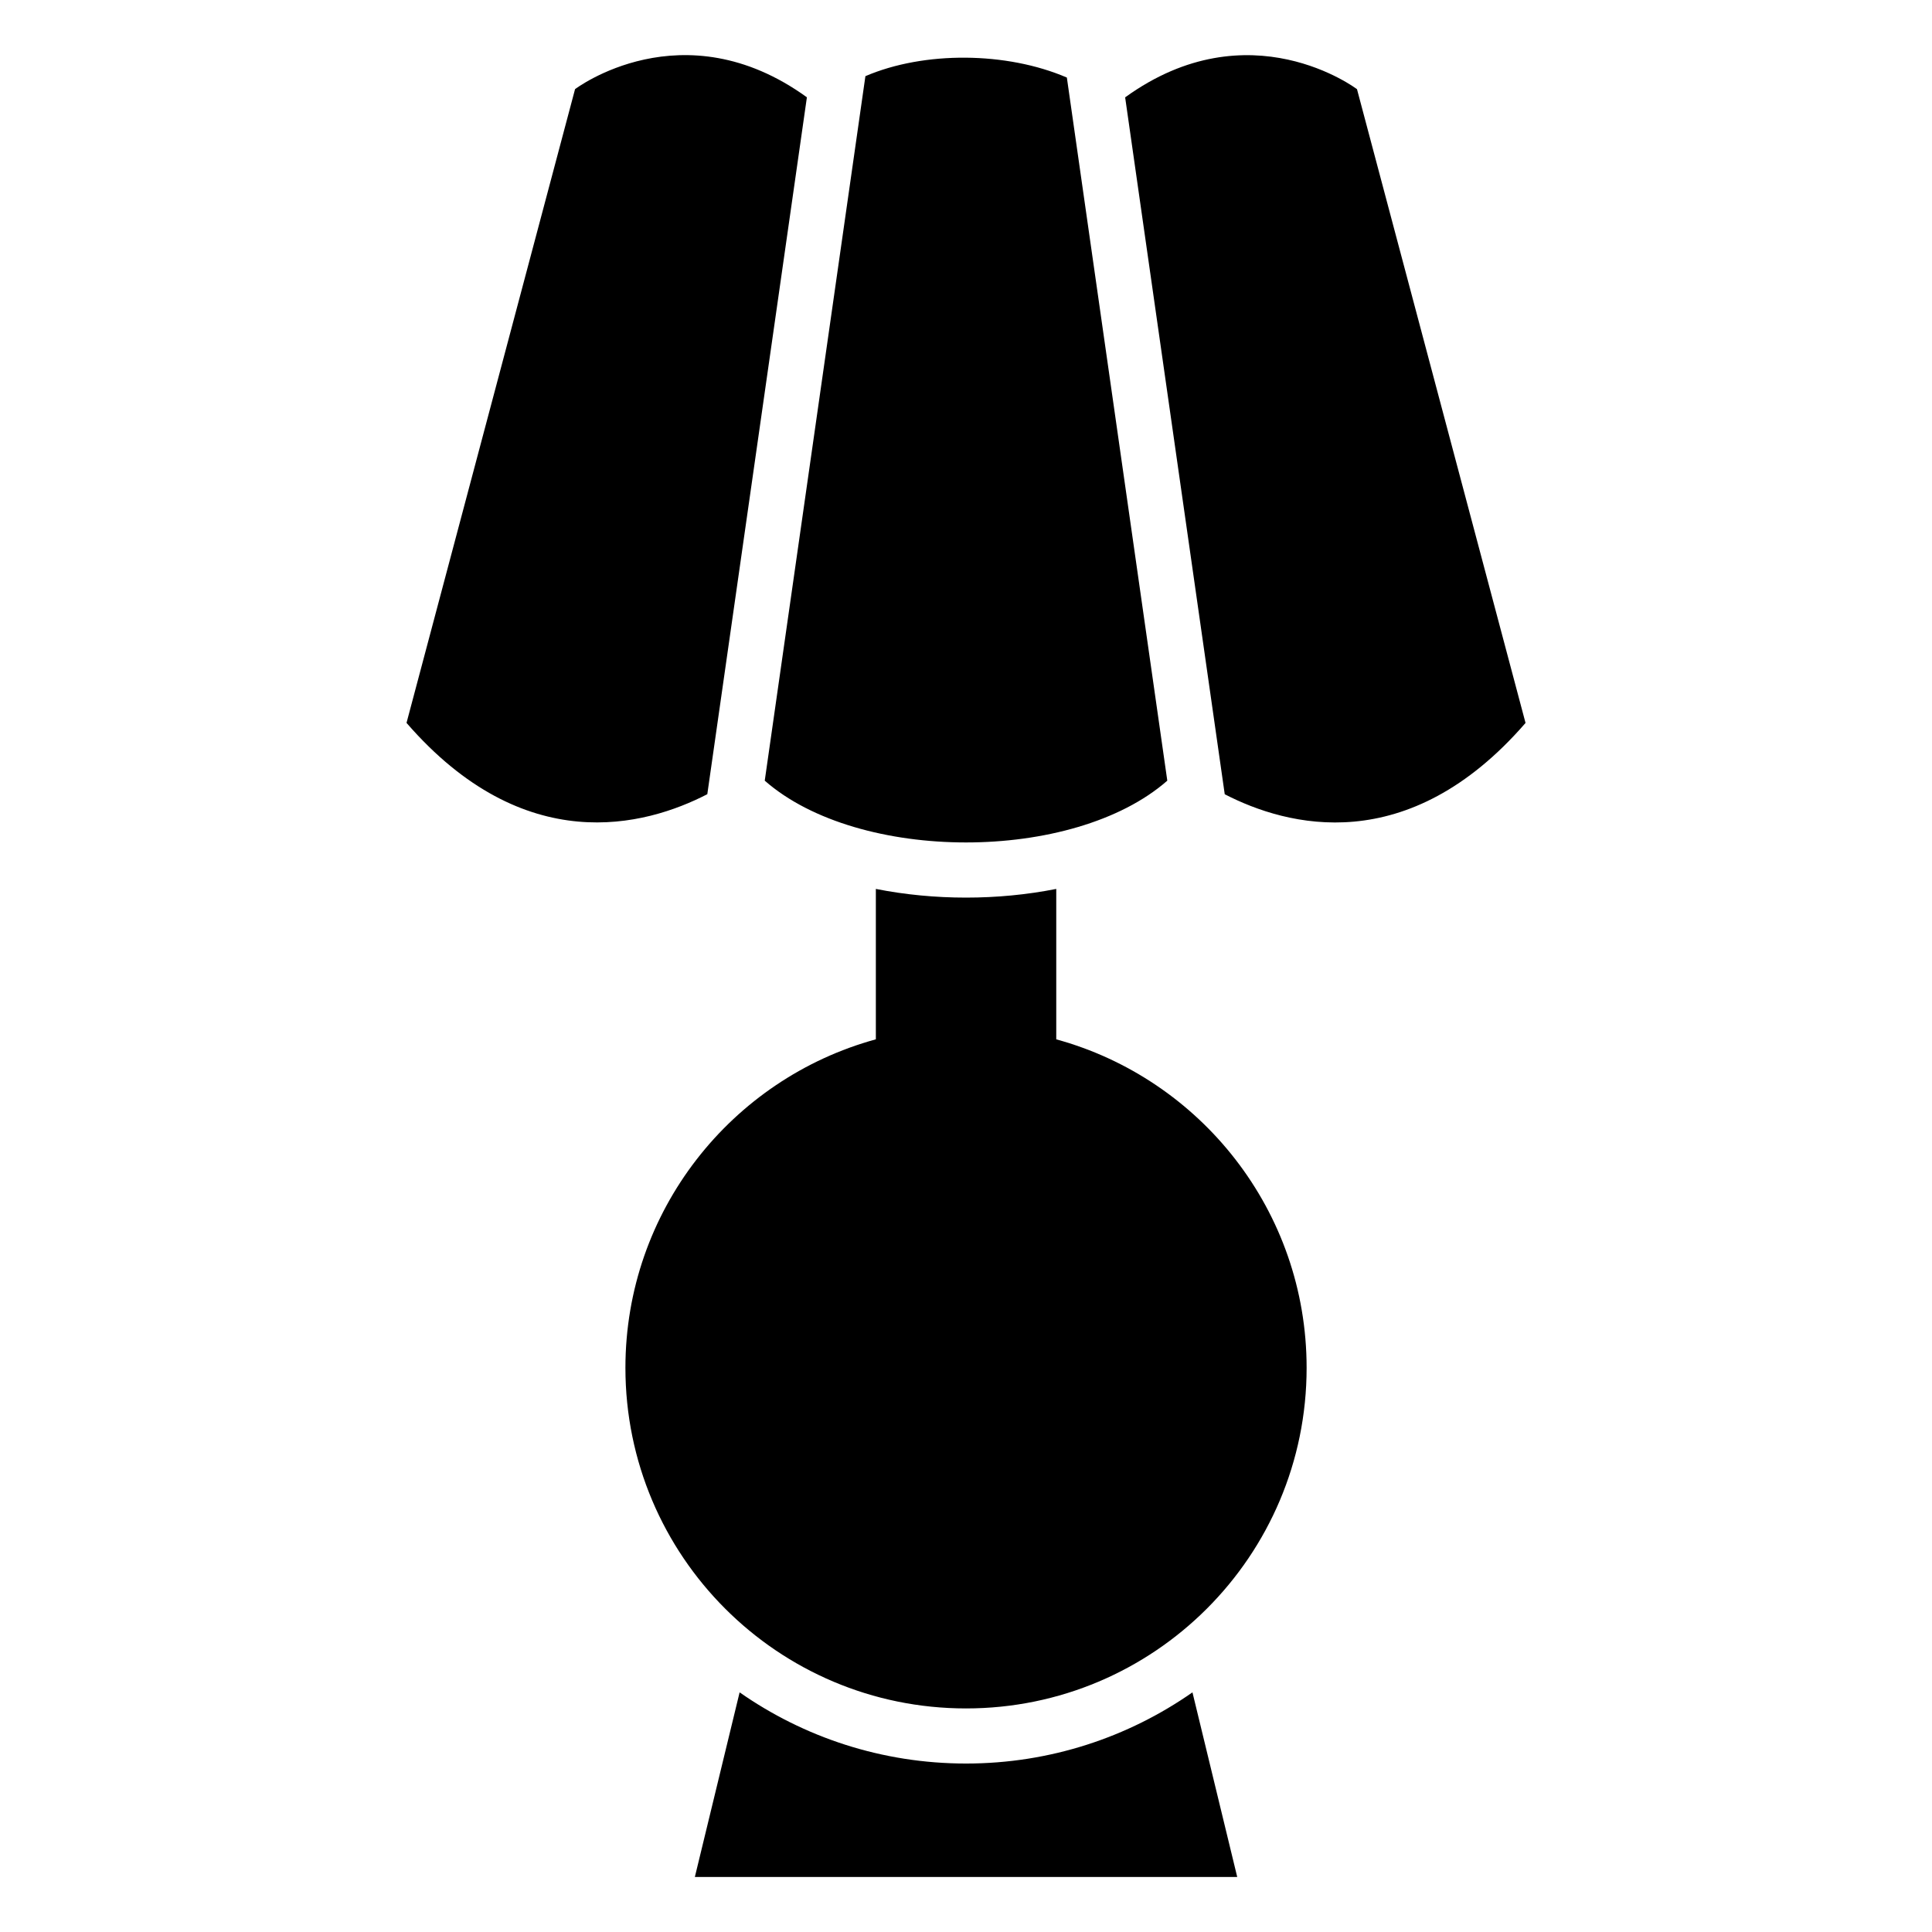
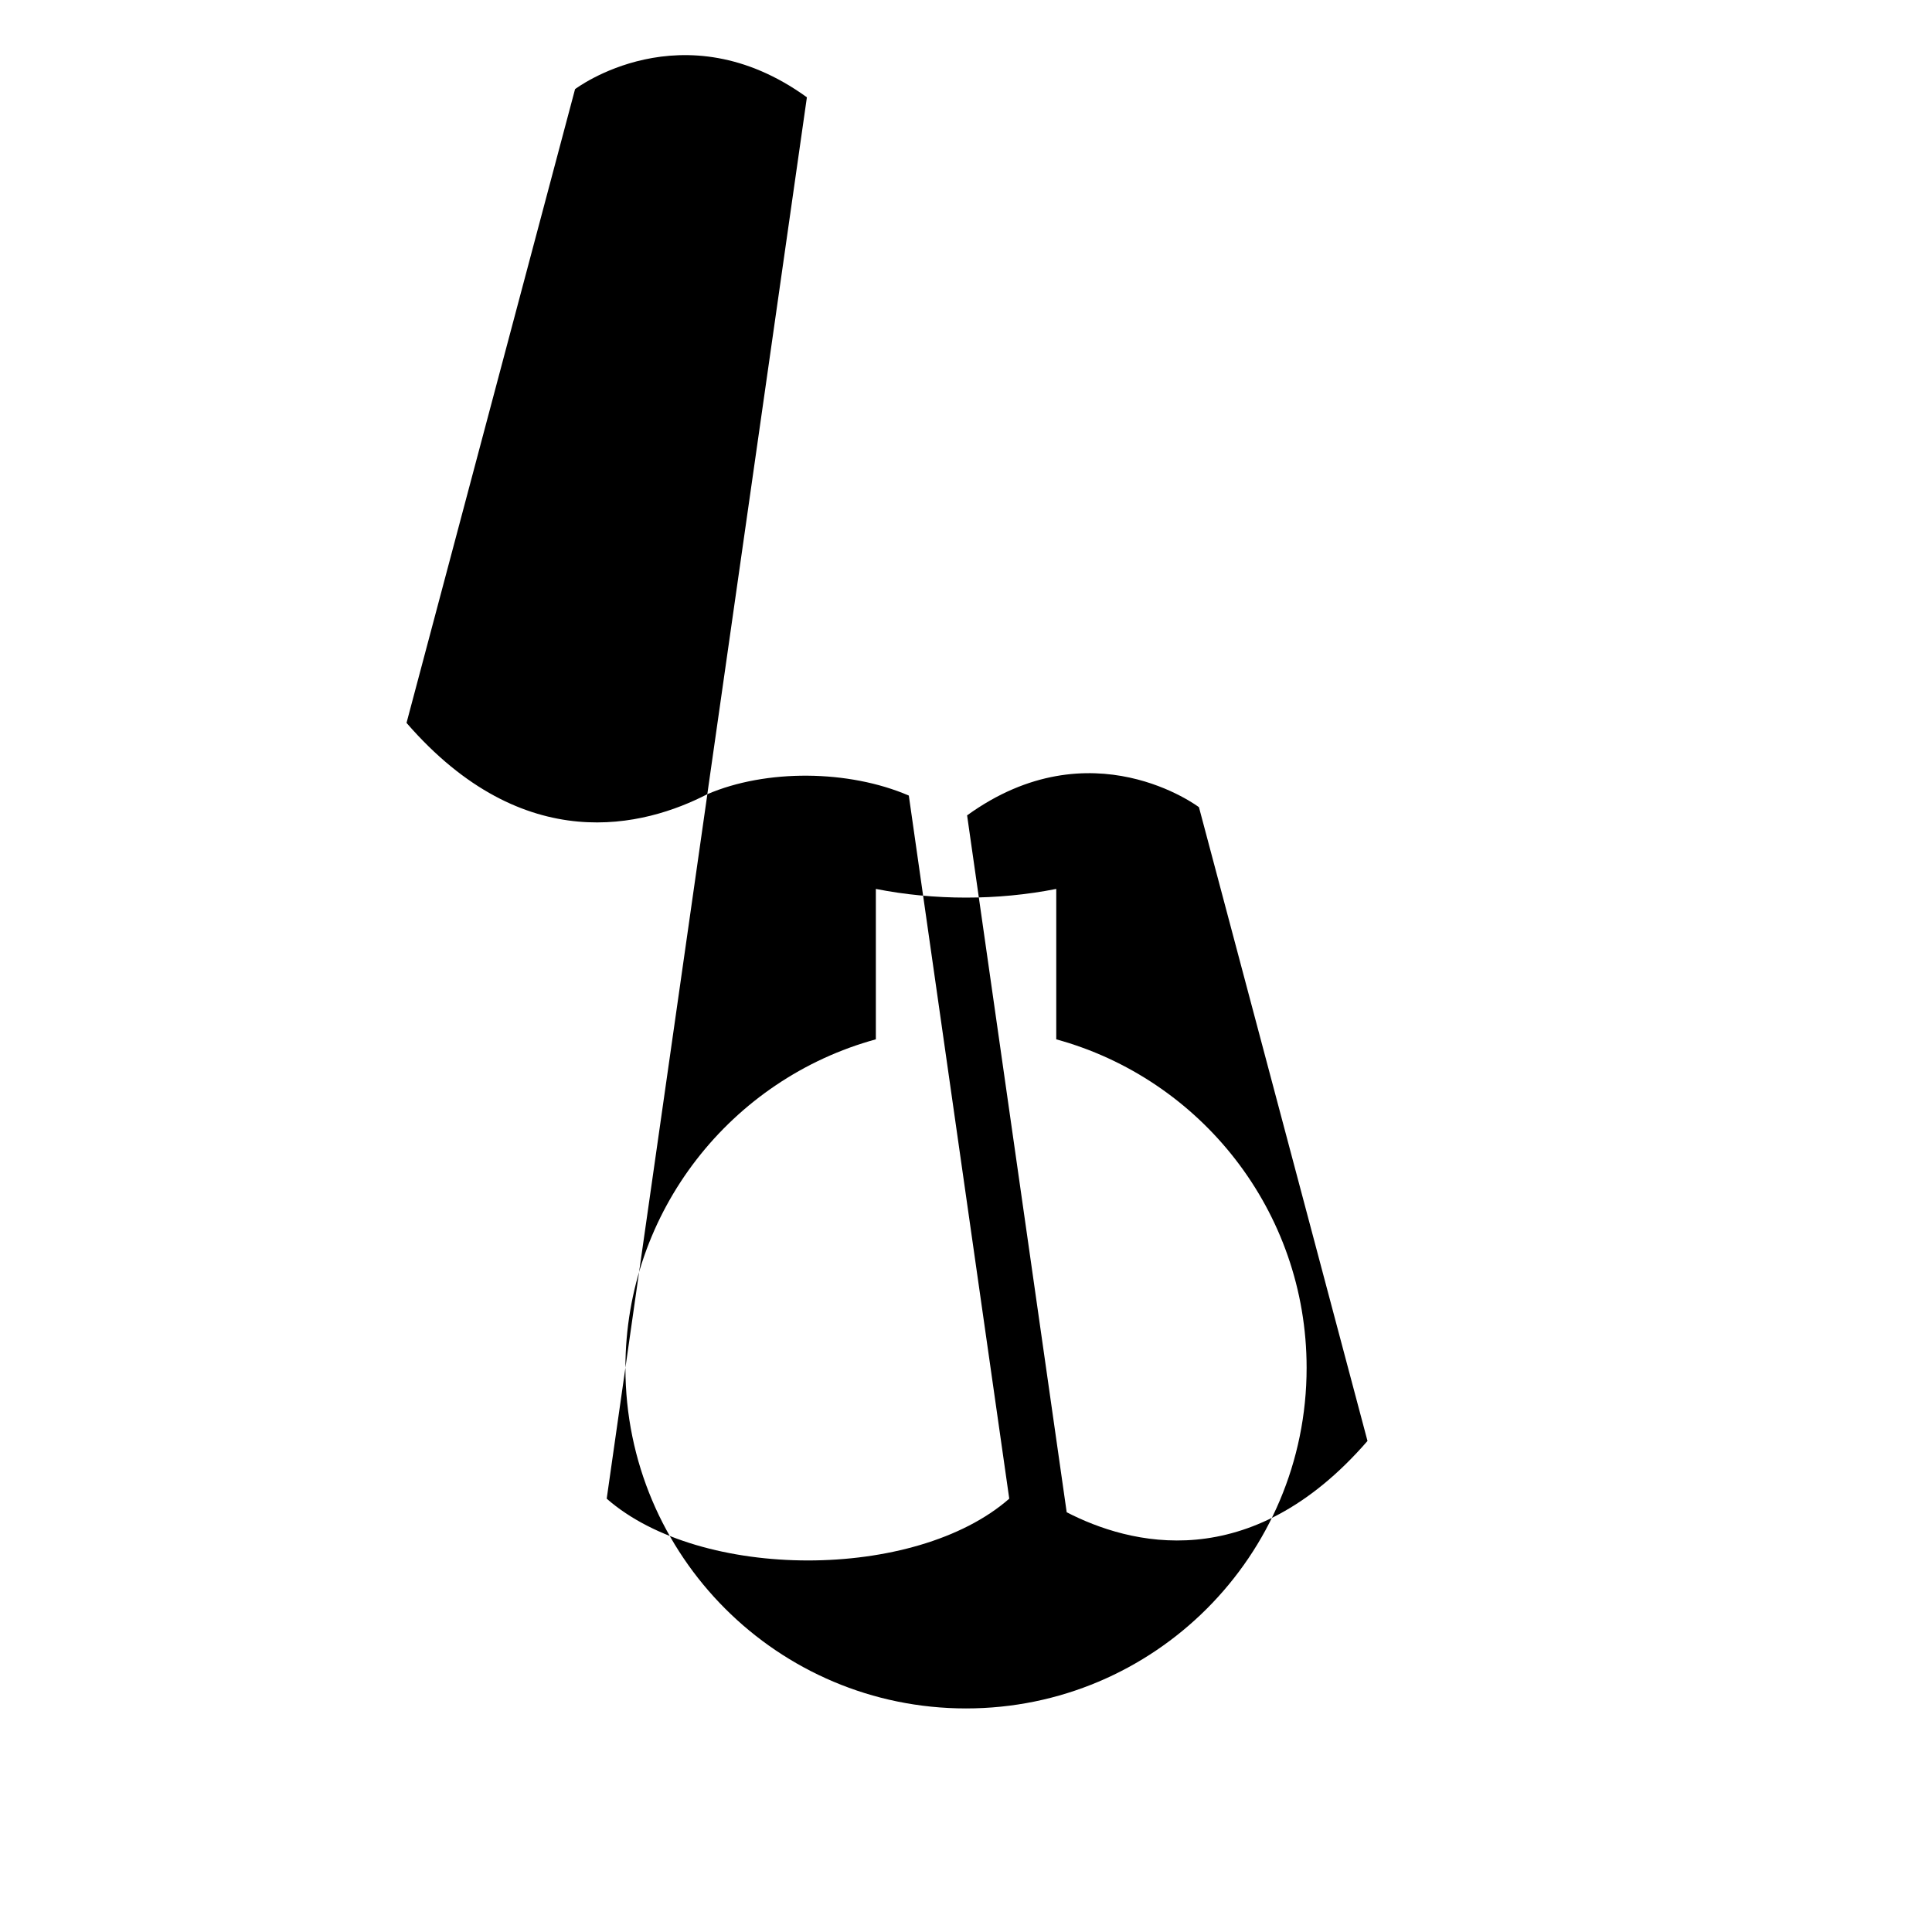
<svg xmlns="http://www.w3.org/2000/svg" fill="#000000" width="800px" height="800px" version="1.1" viewBox="144 144 512 512">
-   <path d="m423.9 419.43c38.254 10.473 66.367 45.48 66.367 87.059 0 49.848-40.414 90.262-90.262 90.262-49.848 0-90.262-40.414-90.262-90.262 0-41.566 28.113-76.586 66.367-87.059v-39.855c15.492 3.066 32.316 3.066 47.809 0v39.855zm-92.453-64.961c-16.488 8.508-48.473 17.125-79.715-18.895l44.664-167.95s28.504-21.66 61.441 2.16l-26.391 184.67zm41.883-190.28c15.582-6.695 37.453-6.5 53.398 0.363l26.617 186.33c-24.879 21.84-81.812 21.824-106.68 0l26.676-186.7zm68.848 5.609c32.934-23.82 61.441-2.16 61.441-2.16l44.664 167.95c-31.242 36.02-63.223 27.402-79.715 18.895l-26.391-184.67zm29.699 471.62-11.863-48.926c-17.004 11.879-37.695 18.863-60.004 18.863-22.309 0-43-6.984-60.004-18.863l-11.863 48.926z" fill-rule="evenodd" />
+   <path d="m423.9 419.43c38.254 10.473 66.367 45.48 66.367 87.059 0 49.848-40.414 90.262-90.262 90.262-49.848 0-90.262-40.414-90.262-90.262 0-41.566 28.113-76.586 66.367-87.059v-39.855c15.492 3.066 32.316 3.066 47.809 0v39.855zm-92.453-64.961c-16.488 8.508-48.473 17.125-79.715-18.895l44.664-167.95s28.504-21.66 61.441 2.16l-26.391 184.67zc15.582-6.695 37.453-6.5 53.398 0.363l26.617 186.33c-24.879 21.84-81.812 21.824-106.68 0l26.676-186.7zm68.848 5.609c32.934-23.82 61.441-2.16 61.441-2.16l44.664 167.95c-31.242 36.02-63.223 27.402-79.715 18.895l-26.391-184.67zm29.699 471.62-11.863-48.926c-17.004 11.879-37.695 18.863-60.004 18.863-22.309 0-43-6.984-60.004-18.863l-11.863 48.926z" fill-rule="evenodd" />
</svg>